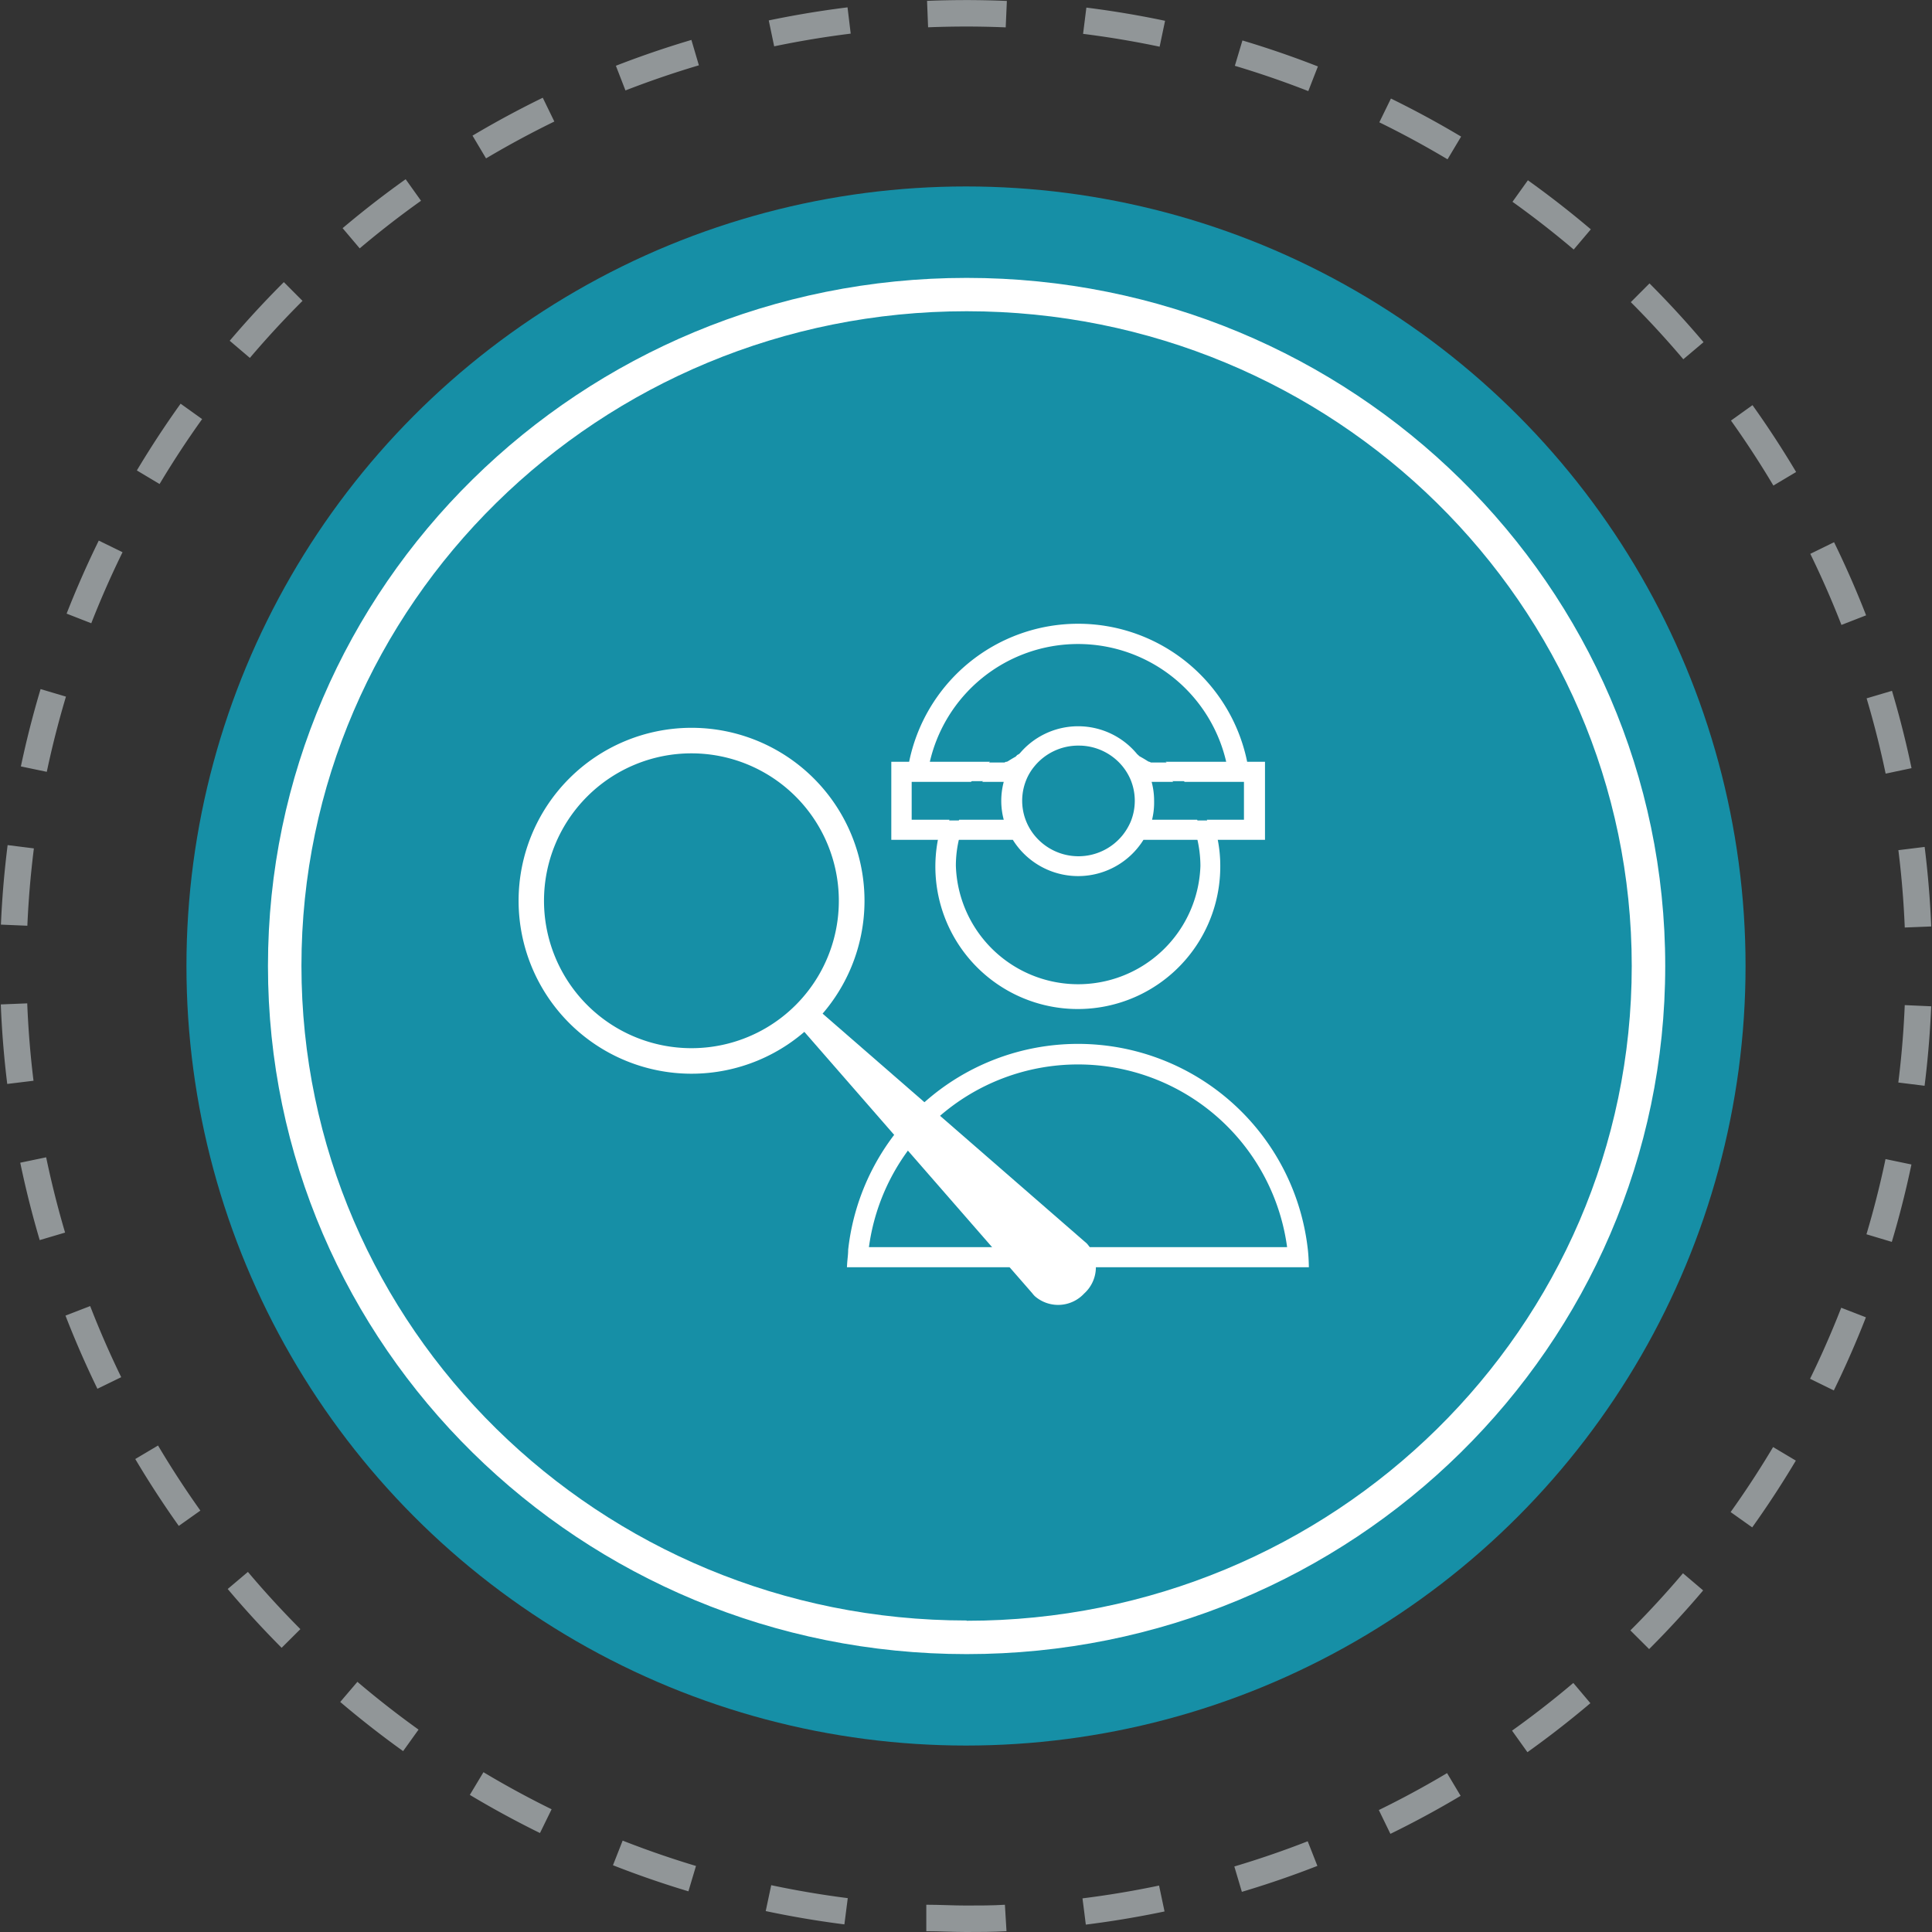
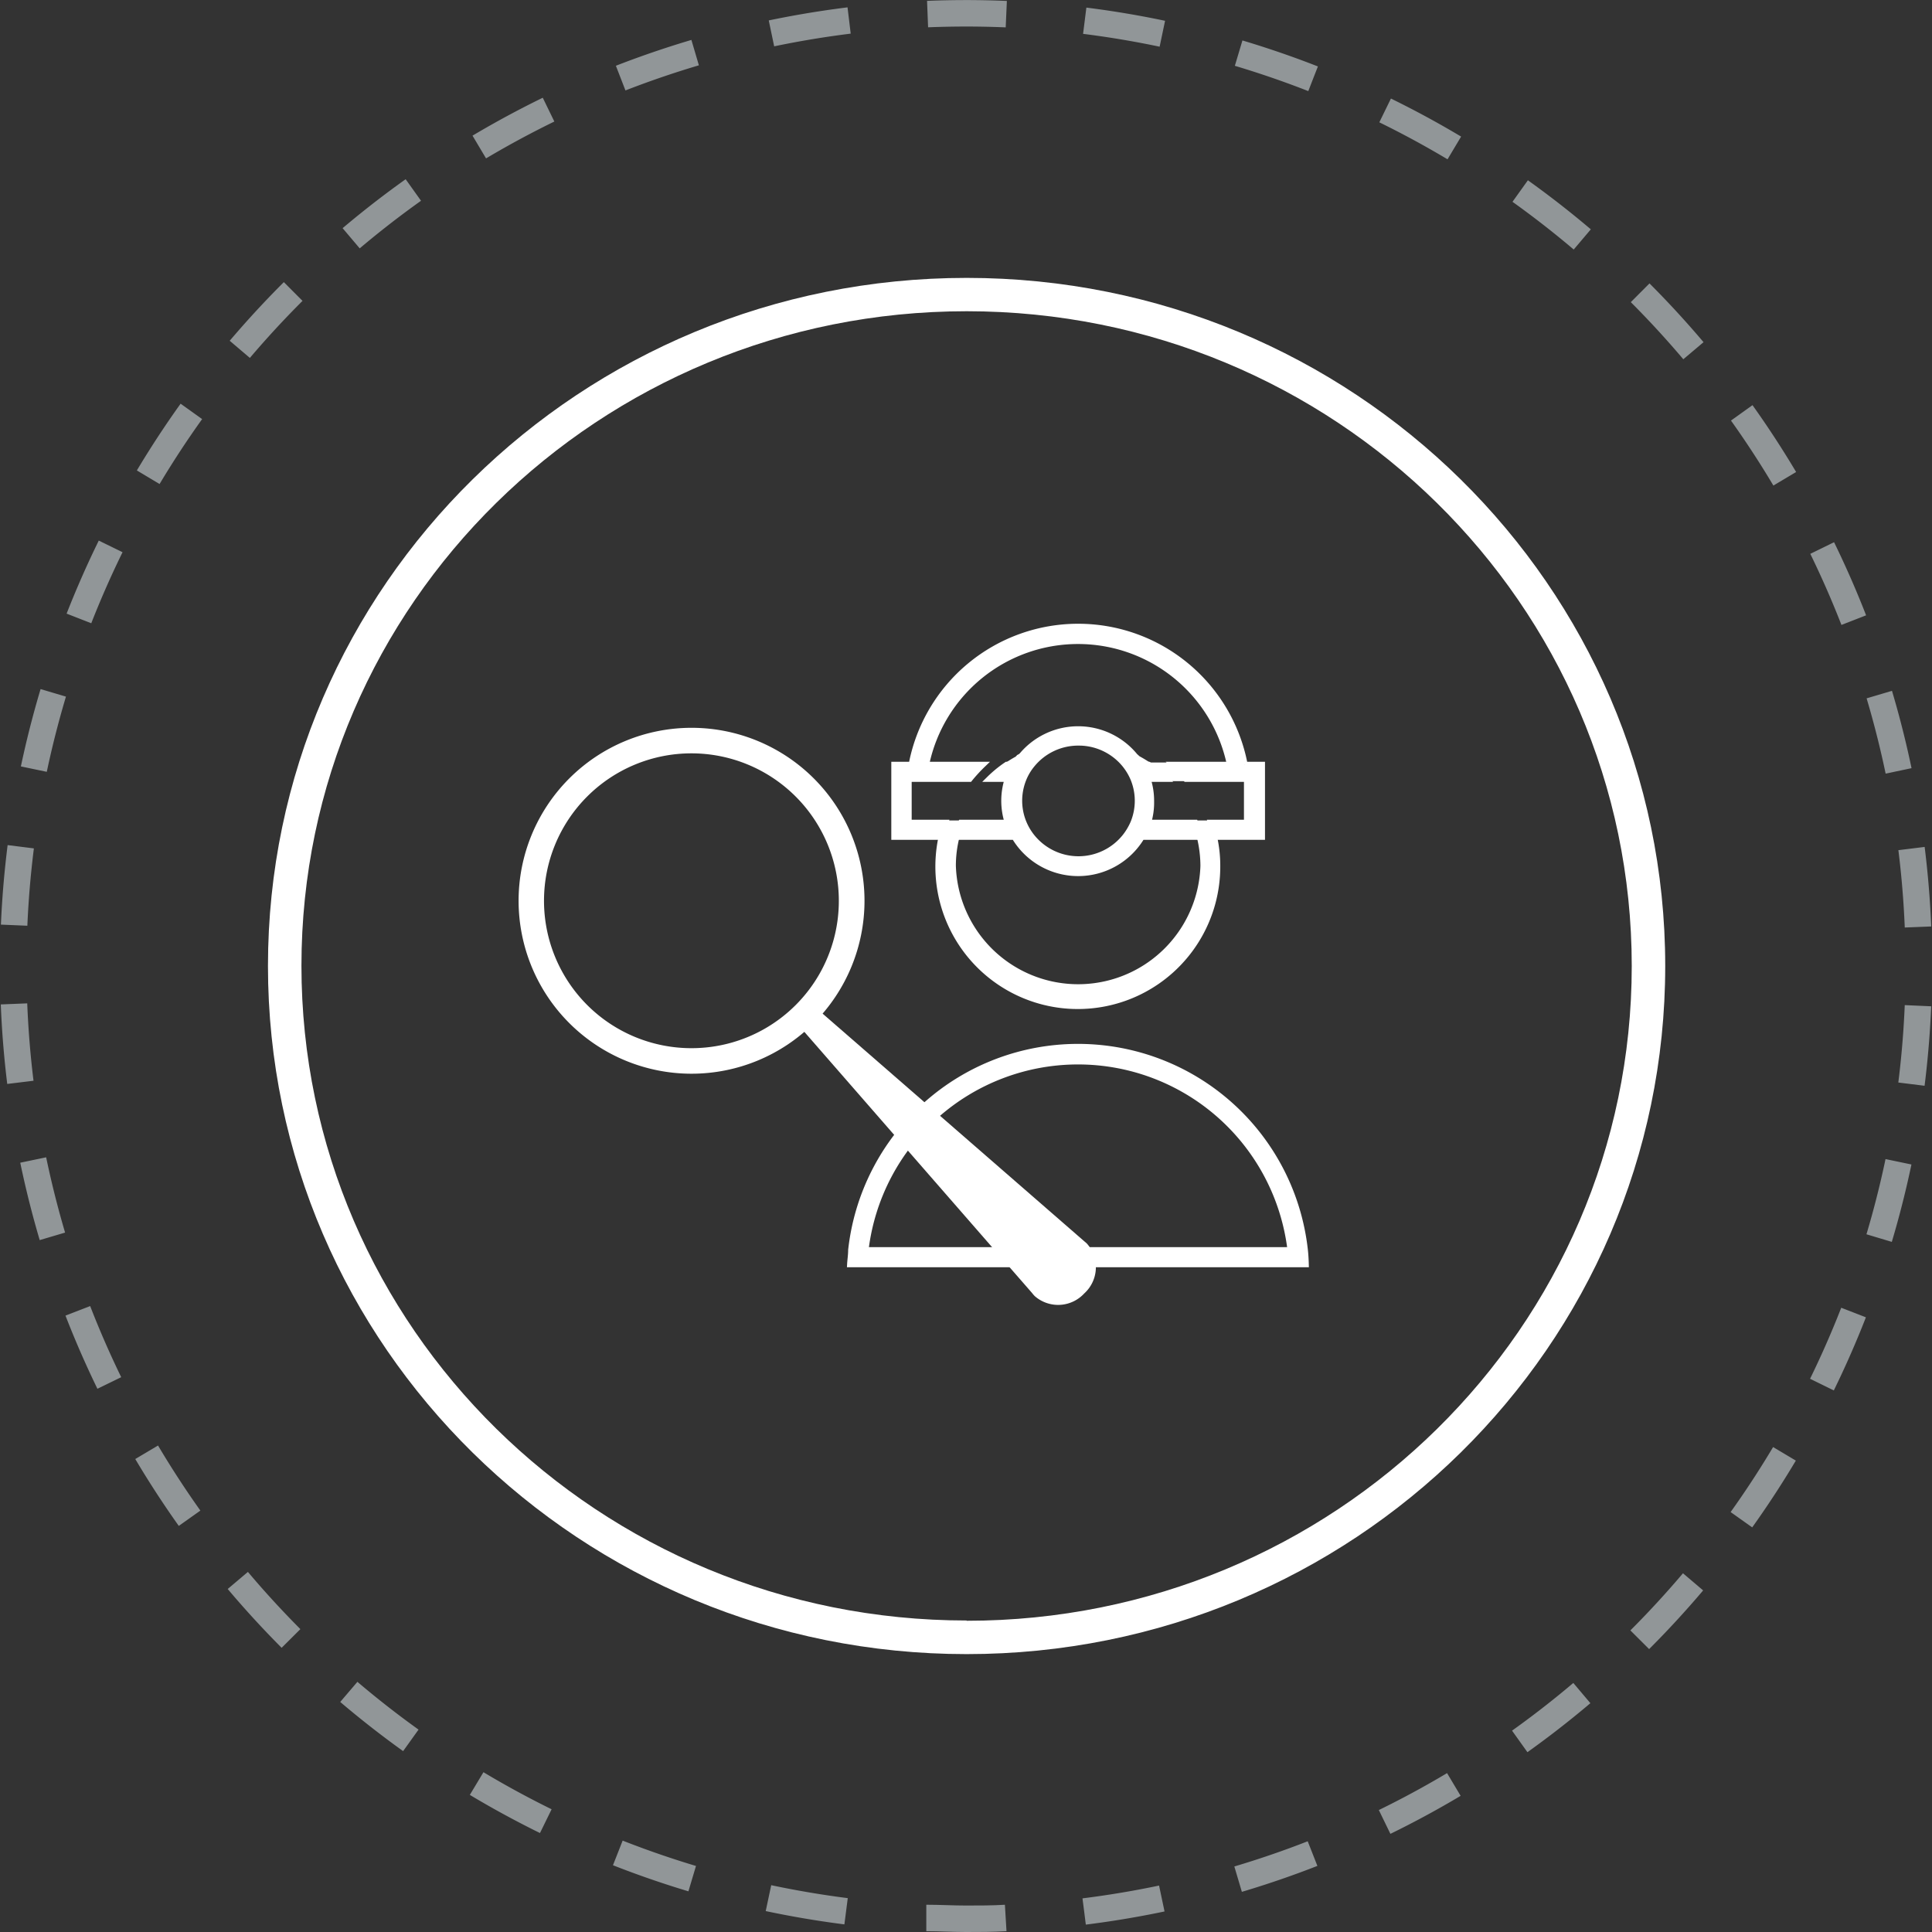
<svg xmlns="http://www.w3.org/2000/svg" viewBox="0 0 146 146">
  <rect x="0" y="0" width="146" height="146" fill="#333333" stroke="none" />
  <defs>
    <style>.cls-1{fill:#168fa6;}.cls-2,.cls-3,.cls-4{fill:#fff;}.cls-3,.cls-4{stroke:#fff;}.cls-3,.cls-4,.cls-5,.cls-6{stroke-miterlimit:10;}.cls-3{stroke-width:0.32px;}.cls-4{stroke-width:0.43px;}.cls-5,.cls-6{fill:none;stroke:#919698;stroke-width:2px;}.cls-6{stroke-dasharray:5.95 5.95;}</style>
  </defs>
  <title>devicon-3-1</title>
  <g id="Layer_2" data-name="Layer 2">
    <g id="Timeline_Installation" data-name="Timeline Installation">
-       <circle class="cls-1" cx="73" cy="73" r="58.91" />
      <path class="cls-2" d="M73.05,21c-29.16,0-52.8,23.27-52.8,52s23.64,52,52.8,52,52.79-23.27,52.79-52S102.21,21,73.05,21Zm0,101.46c-27.76,0-50.27-22.15-50.27-49.48S45.29,23.52,73.05,23.52,123.31,45.67,123.31,73,100.81,122.48,73.05,122.48Z" />
      <path class="cls-3" d="M77,57.23a8.6,8.6,0,0,0-.92.55h.55A5.28,5.28,0,0,1,77,57.23Z" />
      <path class="cls-3" d="M86.84,57.78a9.71,9.71,0,0,0-.92-.55,5.28,5.28,0,0,1,.37.55Z" />
      <path class="cls-4" d="M87,60.51a5.26,5.26,0,0,0-.26-1.64h1.39a9.88,9.88,0,0,0-1.33-1.09h-.55a5.28,5.28,0,0,0-.37-.55,9.52,9.52,0,0,0-4.45-1.1A4.49,4.49,0,0,1,85,57.78a4.43,4.43,0,0,1,.65,1.09,4.39,4.39,0,0,1,0,3.29A4.63,4.63,0,0,1,85,63.25a4.5,4.5,0,0,1-7,0,4.36,4.36,0,0,1-.65-4.38A4.14,4.14,0,0,1,78,57.78a4.49,4.49,0,0,1,3.47-1.65A9.51,9.51,0,0,0,77,57.23a5.28,5.28,0,0,0-.37.55h-.55a9.3,9.3,0,0,0-1.33,1.09h1.39a5.33,5.33,0,0,0,0,3.29H72.63a8.1,8.1,0,0,0-.34,1.09h4.37a5.6,5.6,0,0,0,9.63,0h4.37a8.1,8.1,0,0,0-.34-1.09H86.78A5.28,5.28,0,0,0,87,60.51Z" />
      <path class="cls-4" d="M94.27,57.78h-.2a12.82,12.82,0,0,0-25.19,0H67.57v5.47h3.57c.09-.37.19-.74.31-1.09H68.68V58.87h4.6a12,12,0,0,1,1-1.09H70a11.71,11.71,0,0,1,22.93,0H88.62a12,12,0,0,1,1,1.09h4.6v3.29H91.5a9.72,9.72,0,0,1,.3,1.09h3.58V57.78Z" />
      <path class="cls-4" d="M90.93,65.44a9.46,9.46,0,0,1-18.91,0,8.82,8.82,0,0,1,.27-2.19H71.14A10.55,10.55,0,1,0,92,65.44a9.93,9.93,0,0,0-.24-2.19H90.66A9.31,9.31,0,0,1,90.93,65.44Z" />
      <path class="cls-3" d="M72.63,62.16H71.45c-.12.35-.22.72-.31,1.09h1.15A8.1,8.1,0,0,1,72.63,62.16Z" />
      <path class="cls-3" d="M90.32,62.16a8.1,8.1,0,0,1,.34,1.09H91.8a9.72,9.72,0,0,0-.3-1.09Z" />
      <path class="cls-3" d="M85.92,57.23a5.61,5.61,0,0,0-8.89,0,9.53,9.53,0,0,1,8.89,0Z" />
-       <path class="cls-3" d="M76.11,57.78H74.33a12,12,0,0,0-1,1.09h1.5A9.3,9.3,0,0,1,76.11,57.78Z" />
      <path class="cls-3" d="M88.17,58.87h1.5a12,12,0,0,0-1-1.09H86.84A9.88,9.88,0,0,1,88.17,58.87Z" />
      <path class="cls-4" d="M98.62,94.46a17.26,17.26,0,0,0-34.31,0c0,.36-.06.73-.08,1.09H98.69C98.68,95.19,98.66,94.82,98.62,94.46Zm-33.2,0a16.16,16.16,0,0,1,32.09,0Z" />
      <path class="cls-5" d="M73,145c1,0,2,0,3-.06" />
      <path class="cls-6" d="M81.93,144.45a72,72,0,1,0-14.87.31" />
      <path class="cls-5" d="M70,144.94c1,0,2,.06,3,.06" />
      <path class="cls-2" d="M81.93,97.75a2.68,2.68,0,0,0,.2-3.78l-.23-.2L61.74,76.23a.94.94,0,0,0-1.32,1.33L78,97.72a2.2,2.2,0,0,0,.2.23A2.68,2.68,0,0,0,81.93,97.75Z" />
      <path class="cls-2" d="M52.25,55A13.07,13.07,0,1,0,65.33,68.07,13.07,13.07,0,0,0,52.25,55Zm0,24.21A11.14,11.14,0,1,1,63.39,68.07,11.13,11.13,0,0,1,52.25,79.21Z" />
    </g>
  </g>
</svg>